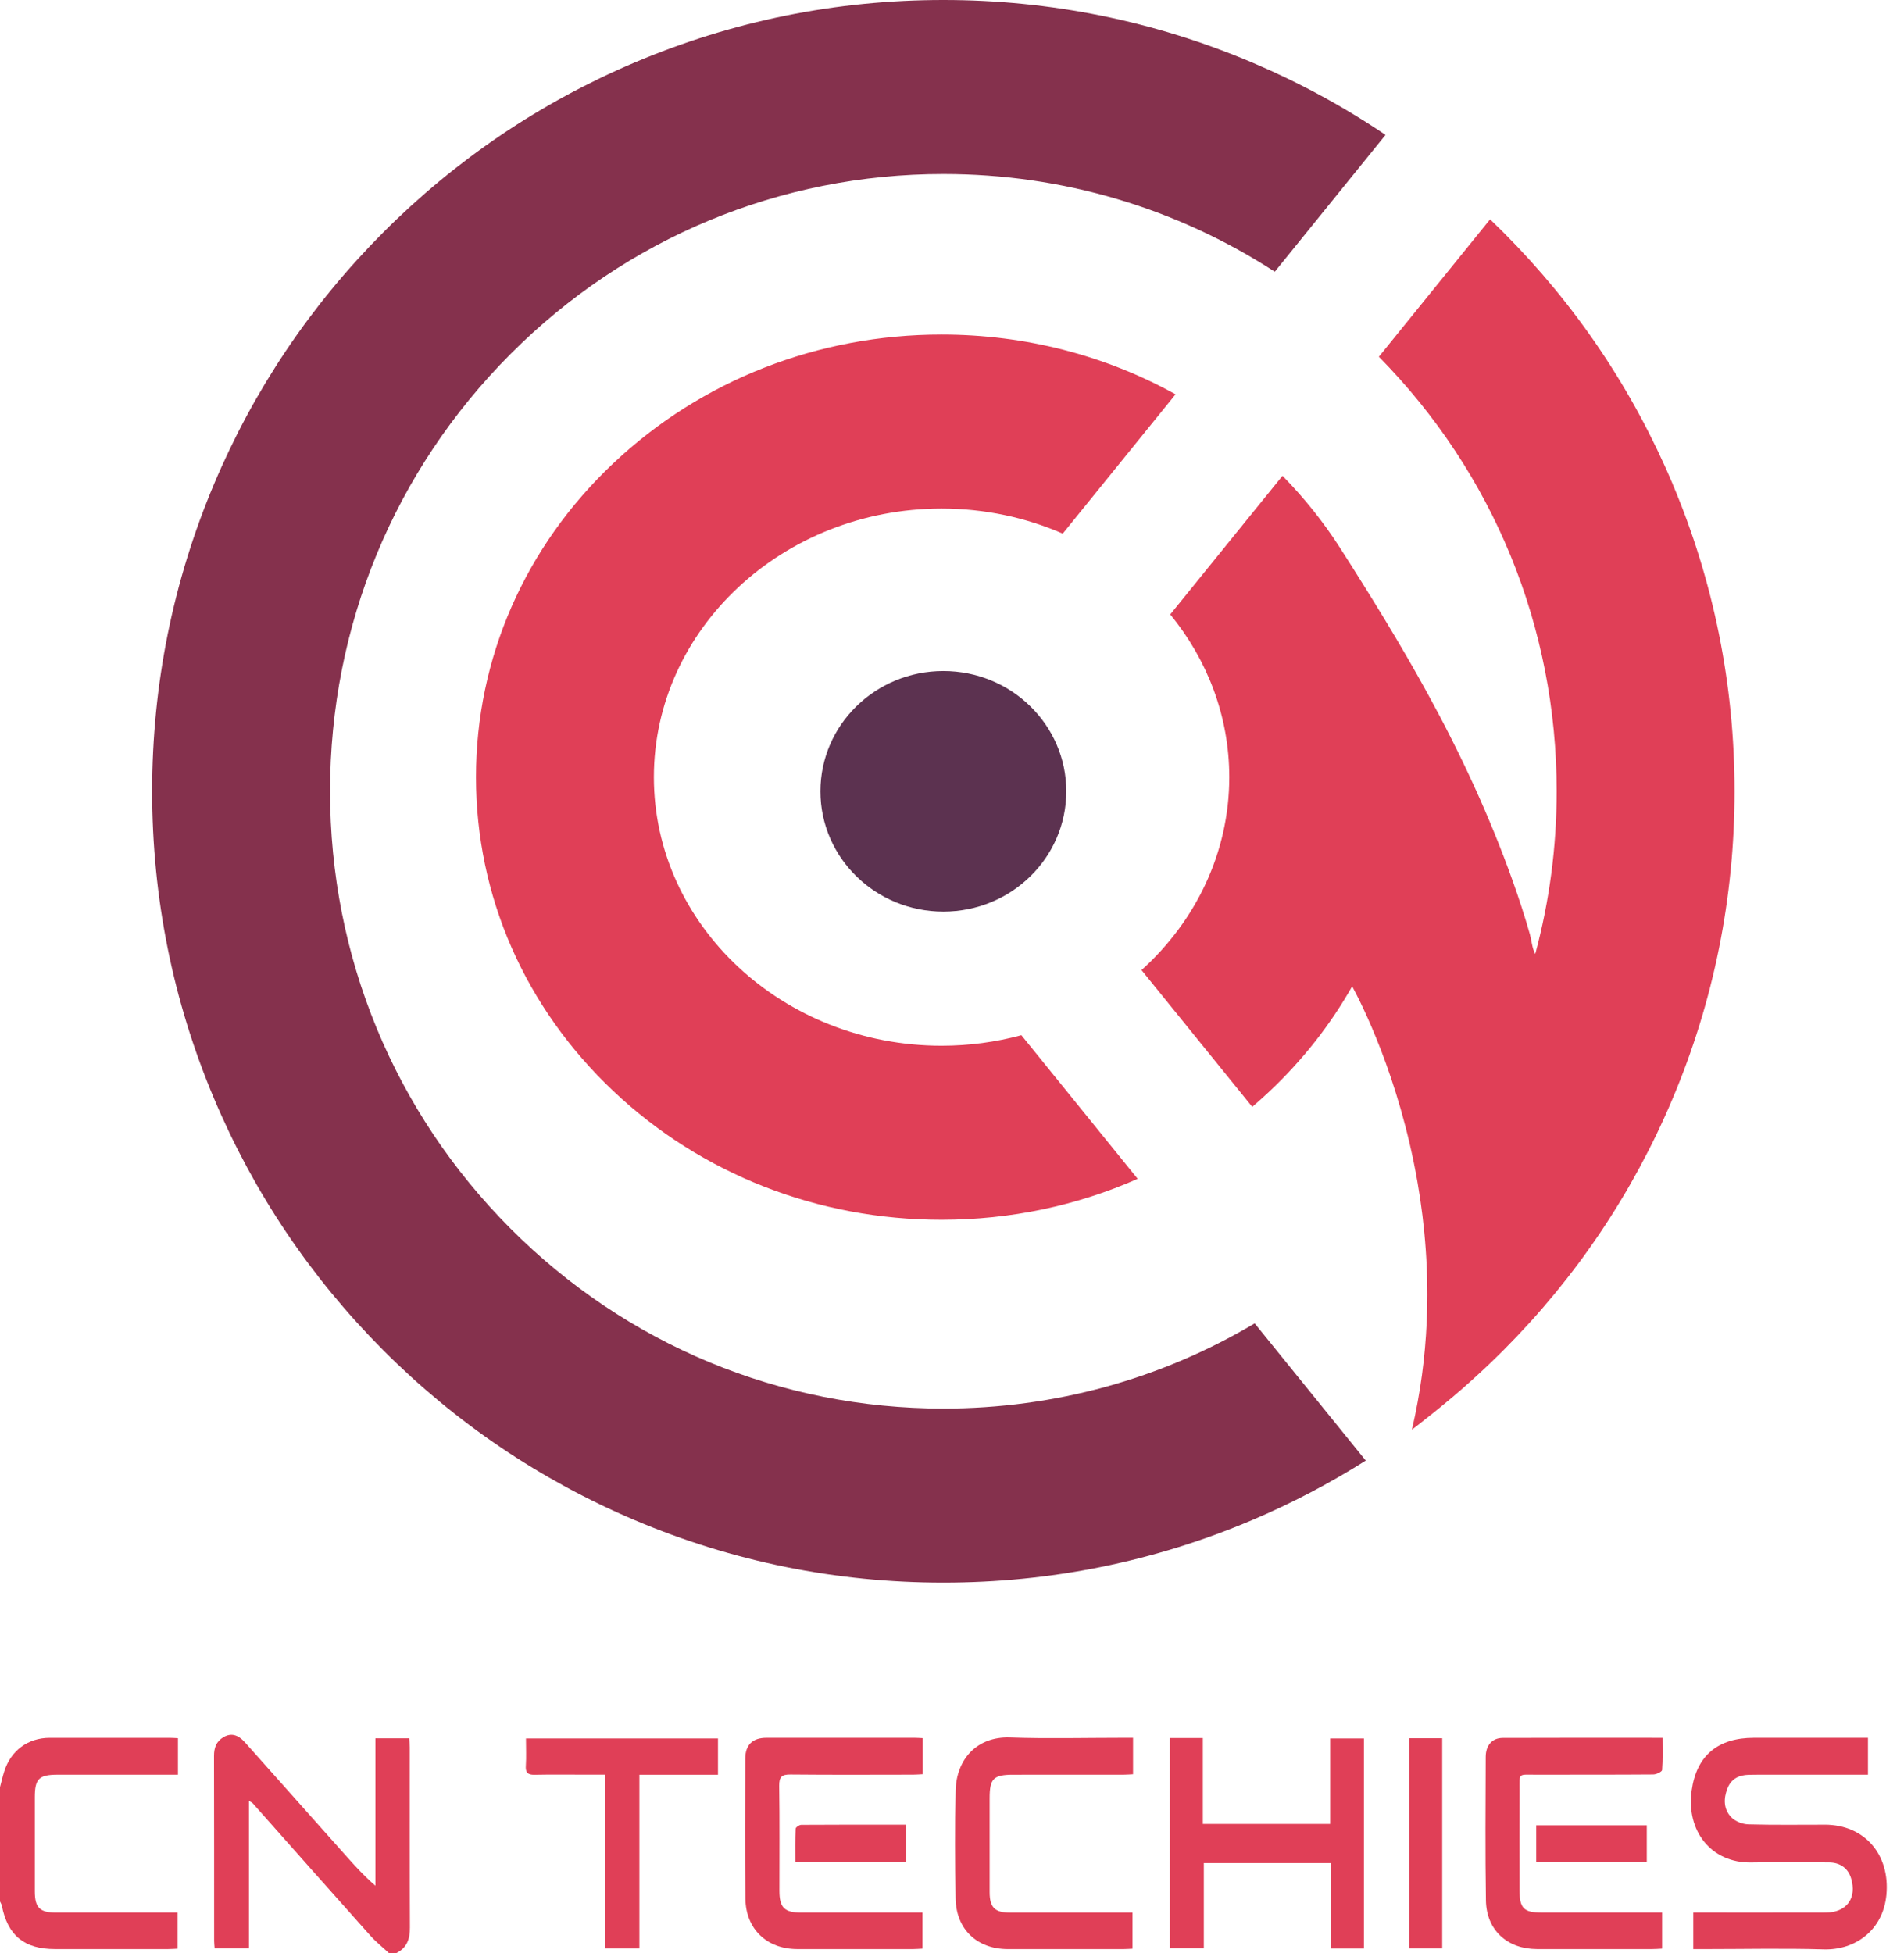
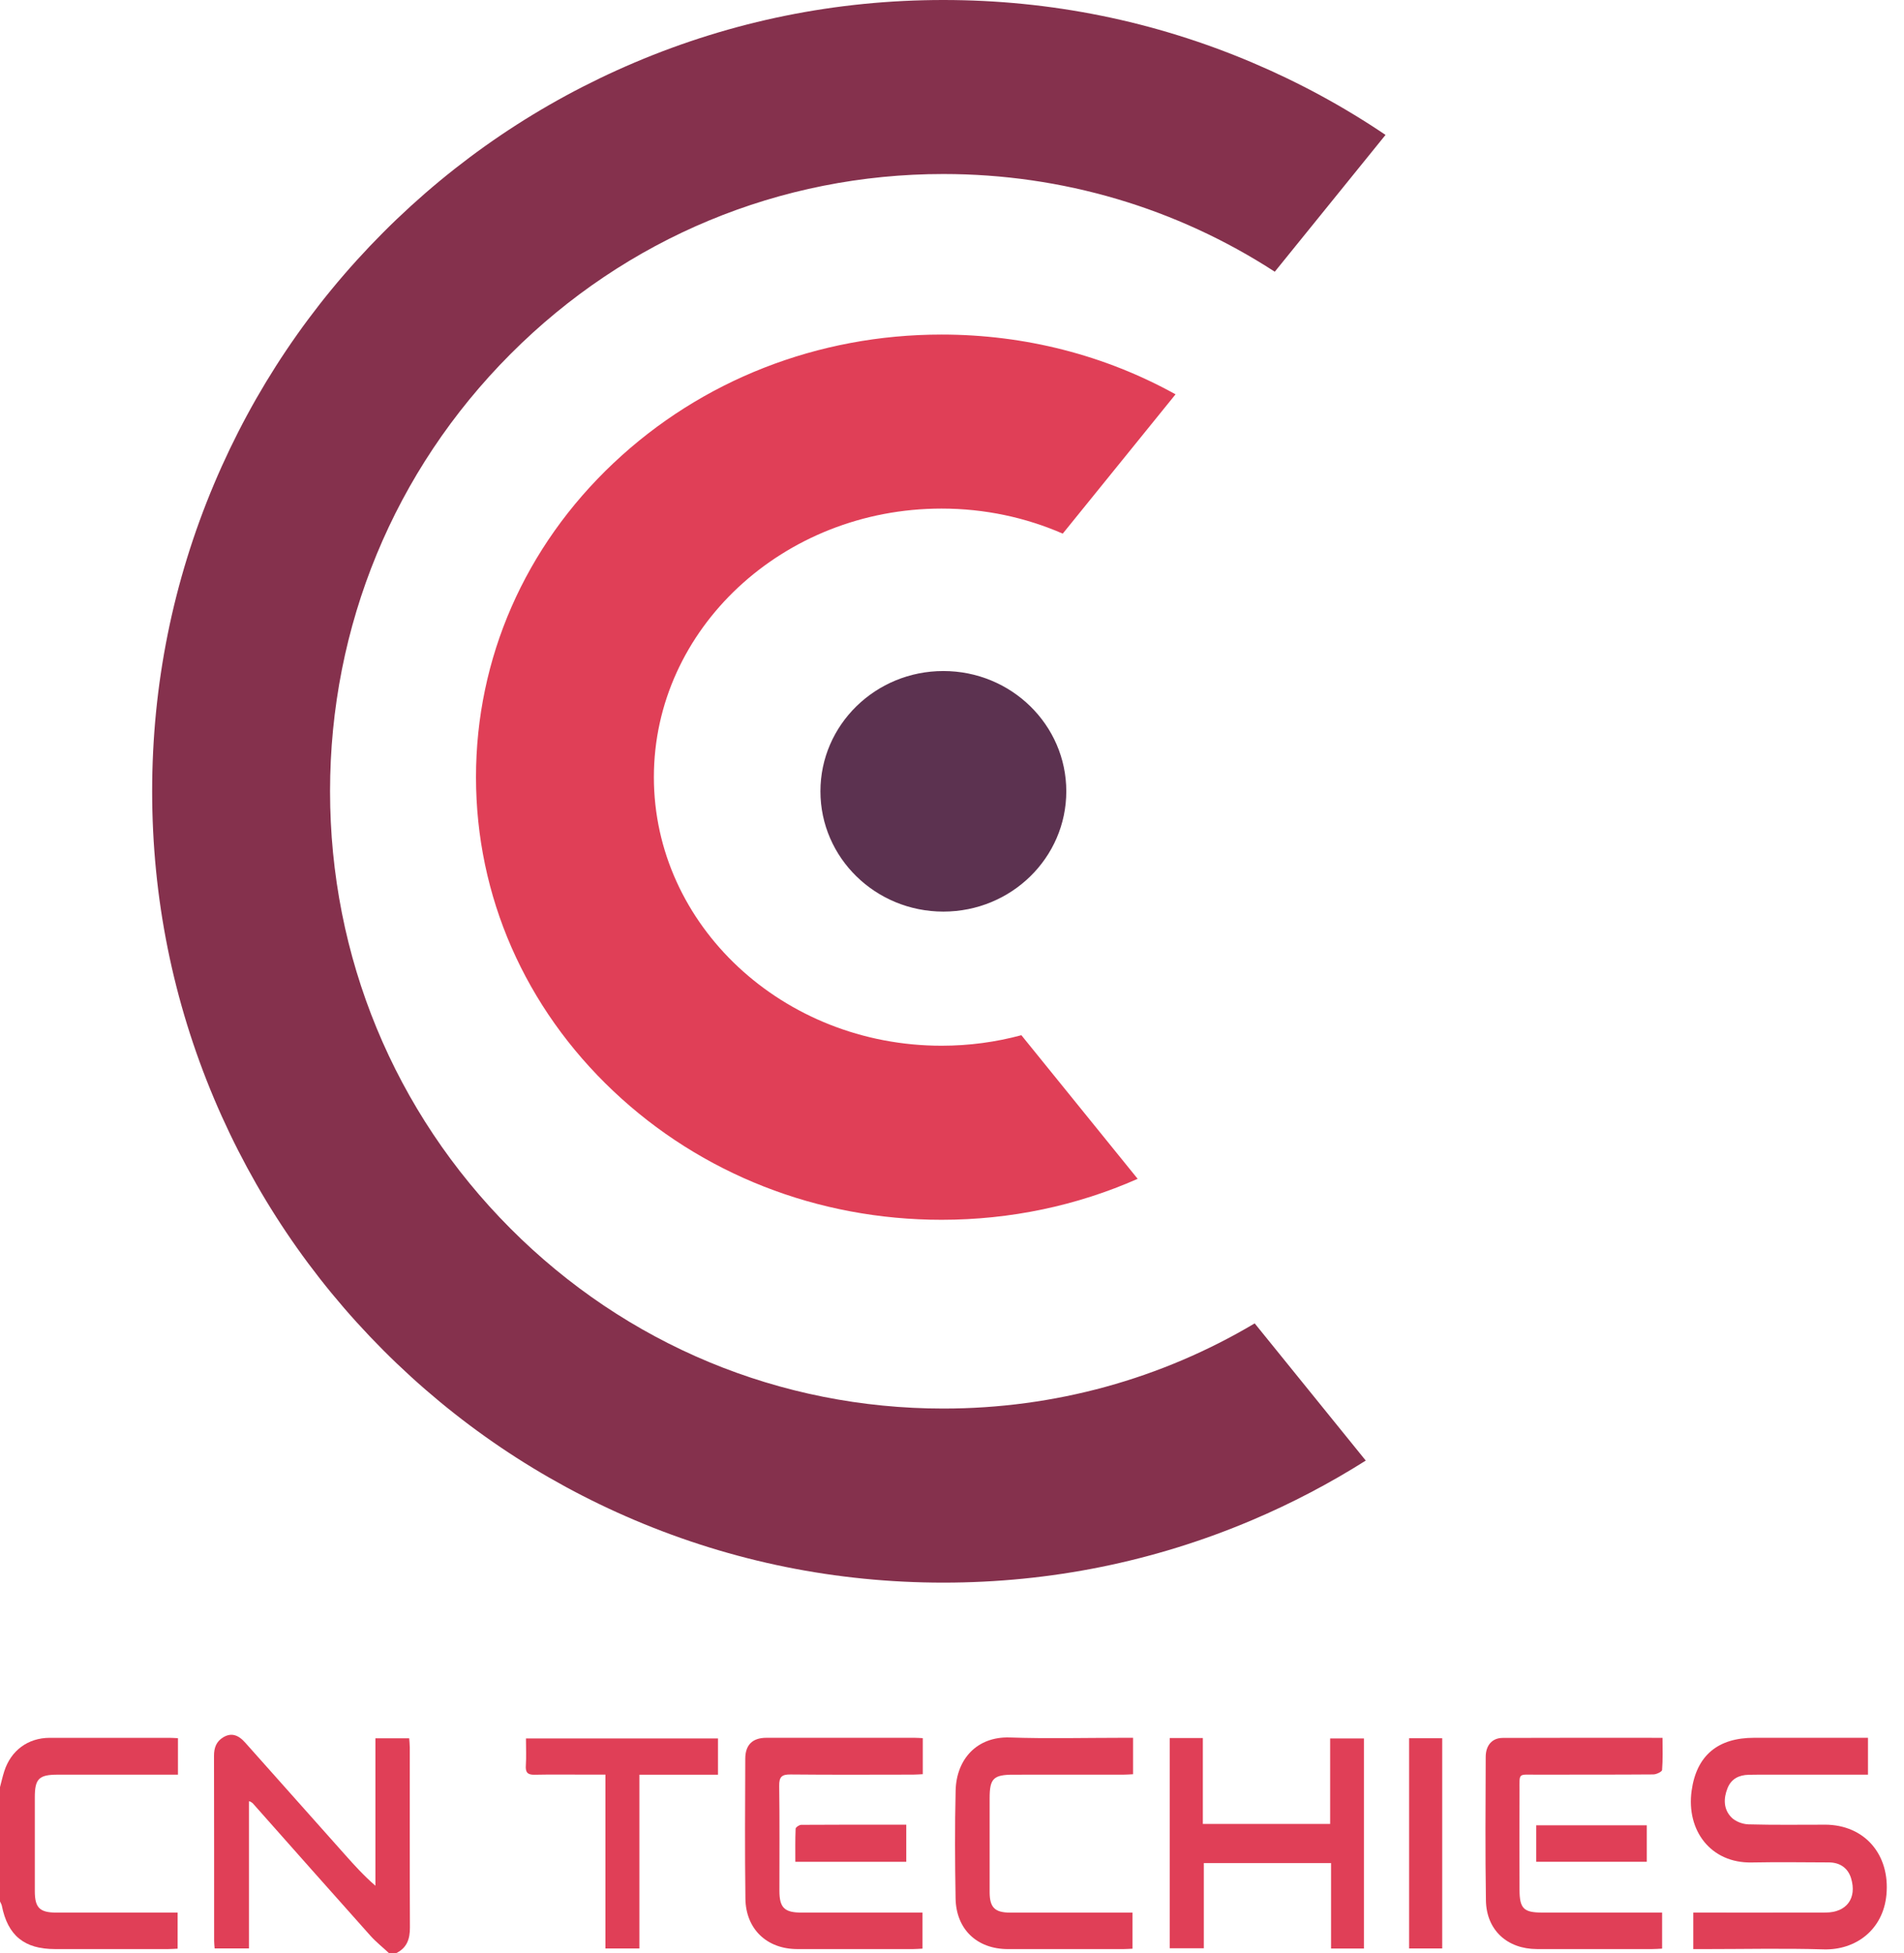
<svg xmlns="http://www.w3.org/2000/svg" width="78" height="80" viewBox="0 0 78 80" fill="none">
  <g clip-path="url(#clip0_232_1981)">
    <path d="M38.647 57.696C31.952 57.696 25.654 55.077 20.912 50.322C16.146 45.543 13.521 39.182 13.521 32.412C13.521 25.642 16.146 19.282 20.912 14.503C25.654 9.747 31.953 7.128 38.647 7.128C43.534 7.128 48.209 8.526 52.223 11.13L56.76 5.526C55.044 4.367 53.218 3.376 51.293 2.56C47.287 0.861 43.032 0 38.647 0C34.261 0 30.006 0.861 25.999 2.561C22.137 4.199 18.67 6.543 15.695 9.525C12.727 12.502 10.397 15.967 8.77 19.824C7.087 23.814 6.233 28.049 6.233 32.413C6.233 36.777 7.087 41.012 8.77 45.002C10.398 48.859 12.728 52.325 15.695 55.301C18.67 58.283 22.137 60.627 25.999 62.265C30.006 63.964 34.261 64.826 38.647 64.826C43.032 64.826 47.287 63.965 51.294 62.265C52.919 61.576 54.473 60.76 55.95 59.827L51.4 54.207C47.576 56.482 43.204 57.696 38.647 57.696Z" fill="#85314D" />
    <path d="M25.133 18.969C21.5 22.397 19.5 26.966 19.5 31.833C19.5 36.701 21.5 41.269 25.133 44.698C28.73 48.094 33.503 49.964 38.573 49.964C41.393 49.964 44.121 49.385 46.606 48.286L41.842 42.403C40.804 42.683 39.707 42.834 38.573 42.834C32.075 42.834 26.787 37.899 26.787 31.833C26.787 25.768 32.075 20.832 38.573 20.832C40.346 20.832 42.028 21.2 43.537 21.858L48.158 16.152C45.278 14.555 41.993 13.704 38.573 13.704C33.504 13.704 28.73 15.574 25.133 18.97V18.969Z" fill="#E03F57" />
-     <path d="M68.522 19.824C66.894 15.967 64.564 12.501 61.596 9.525C61.414 9.343 61.23 9.162 61.044 8.984L56.487 14.613C61.184 19.379 63.771 25.695 63.771 32.413C63.771 34.695 63.472 36.931 62.894 39.075L62.878 39.045C62.763 38.828 62.741 38.502 62.674 38.268C62.464 37.527 62.223 36.794 61.964 36.068C61.018 33.418 59.825 30.851 58.467 28.379C57.36 26.362 56.134 24.375 54.892 22.435C54.222 21.389 53.435 20.403 52.539 19.489L47.941 25.168C49.456 27.019 50.359 29.33 50.359 31.834C50.359 34.932 48.979 37.734 46.764 39.736L51.3 45.338C51.542 45.131 51.781 44.918 52.013 44.698C53.376 43.411 54.509 41.964 55.393 40.401C55.74 41.038 57.321 44.105 58.074 48.449C58.373 50.176 58.539 52.105 58.446 54.163C58.382 55.576 58.194 57.049 57.841 58.561C57.841 58.561 59.272 57.474 60.336 56.498C60.765 56.111 61.185 55.713 61.596 55.301C64.564 52.325 66.894 48.859 68.521 45.002C70.204 41.012 71.058 36.776 71.058 32.413C71.058 28.05 70.204 23.814 68.521 19.824H68.522Z" fill="#E03F57" />
    <path d="M38.646 37.34C41.428 37.34 43.682 35.134 43.682 32.413C43.682 29.692 41.428 27.486 38.646 27.486C35.865 27.486 33.61 29.692 33.61 32.413C33.61 35.134 35.865 37.34 38.646 37.34Z" fill="#5C3250" />
  </g>
  <g clip-path="url(#clip1_232_1981)">
    <path d="M16.786 71.552C16.786 71.433 16.771 71.314 16.764 71.202H15.38V77.242C14.903 76.83 14.518 76.402 14.135 75.972C12.772 74.44 11.409 72.907 10.043 71.377C9.744 71.041 9.46 70.976 9.151 71.158C8.861 71.33 8.766 71.59 8.767 71.92C8.774 74.45 8.77 76.98 8.772 79.509C8.772 79.606 8.786 79.704 8.793 79.809H10.198V73.779C10.319 73.811 10.362 73.873 10.411 73.928C11.998 75.717 13.582 77.507 15.175 79.29C15.405 79.546 15.68 79.764 15.933 80H16.236C16.673 79.784 16.795 79.419 16.793 78.952C16.782 76.486 16.788 74.019 16.787 71.552H16.786Z" fill="#E03F57" />
    <path d="M2.036 71.183C1.146 71.184 0.447 71.701 0.174 72.555C0.106 72.768 0.057 72.987 0 73.203V77.885C0.025 77.941 0.061 77.996 0.074 78.056C0.318 79.282 0.993 79.835 2.248 79.836C3.795 79.836 5.341 79.836 6.888 79.836C7.021 79.836 7.155 79.825 7.277 79.82V78.342H6.797C5.3 78.342 3.804 78.342 2.308 78.342C1.628 78.342 1.427 78.142 1.426 77.469C1.424 76.186 1.425 74.904 1.426 73.621C1.426 72.862 1.593 72.693 2.359 72.692C3.868 72.69 5.378 72.692 6.886 72.692C7.019 72.692 7.153 72.692 7.29 72.692V71.198C7.161 71.192 7.051 71.183 6.94 71.183C5.305 71.183 3.67 71.18 2.036 71.183Z" fill="#E03F57" />
    <path d="M74.757 74.741C73.713 74.74 72.669 74.757 71.626 74.727C71.388 74.72 71.096 74.61 70.933 74.445C70.604 74.113 70.6 73.674 70.769 73.249C70.922 72.864 71.236 72.707 71.634 72.697C71.935 72.69 72.238 72.691 72.54 72.691C73.86 72.691 75.18 72.691 76.524 72.691V71.182C74.947 71.182 73.4 71.182 71.854 71.182C70.386 71.182 69.501 71.897 69.3 73.349C69.074 74.98 70.084 76.32 71.755 76.288C72.811 76.268 73.868 76.281 74.925 76.286C75.387 76.288 75.708 76.526 75.832 76.935C76.079 77.753 75.65 78.338 74.791 78.34C73.131 78.345 71.47 78.341 69.81 78.342C69.664 78.342 69.518 78.342 69.367 78.342V79.837H69.802C71.438 79.837 73.073 79.8 74.707 79.848C76.016 79.886 77.145 79.053 77.28 77.612C77.433 75.978 76.399 74.743 74.759 74.74L74.757 74.741Z" fill="#E03F57" />
    <path d="M54.49 74.71H49.276V71.191H47.919V79.803H49.316V76.313H54.528V79.814H55.875V71.209H54.491V74.71H54.49Z" fill="#E03F57" />
    <path d="M31.395 71.182C30.832 71.182 30.533 71.467 30.531 72.036C30.524 73.948 30.511 75.861 30.537 77.773C30.554 79.02 31.419 79.834 32.657 79.836C34.242 79.838 35.826 79.836 37.411 79.836C37.533 79.836 37.656 79.824 37.792 79.818V78.342C37.622 78.342 37.474 78.342 37.326 78.342C35.829 78.342 34.332 78.342 32.835 78.342C32.135 78.342 31.931 78.141 31.93 77.452C31.929 76.018 31.942 74.584 31.921 73.15C31.916 72.783 32.026 72.68 32.386 72.684C34.059 72.701 35.732 72.692 37.405 72.69C37.537 72.69 37.67 72.678 37.803 72.672V71.196C37.667 71.19 37.569 71.182 37.471 71.182C35.445 71.182 33.42 71.18 31.395 71.182Z" fill="#E03F57" />
    <path d="M68.09 72.499C68.124 72.068 68.107 71.633 68.107 71.183C65.88 71.183 63.719 71.177 61.557 71.187C61.132 71.189 60.866 71.486 60.864 71.962C60.857 73.923 60.842 75.885 60.873 77.846C60.894 79.059 61.745 79.834 62.966 79.836C64.538 79.838 66.109 79.837 67.681 79.836C67.814 79.836 67.948 79.825 68.091 79.818V78.341H67.594C66.122 78.341 64.651 78.341 63.18 78.341C62.42 78.341 62.252 78.177 62.249 77.409C62.244 76.063 62.244 74.718 62.249 73.373C62.251 72.596 62.173 72.694 62.938 72.692C64.535 72.687 66.131 72.695 67.729 72.682C67.856 72.682 68.085 72.572 68.091 72.499H68.09Z" fill="#E03F57" />
    <path d="M41.367 71.169C40.018 71.124 39.18 72.061 39.149 73.341C39.113 74.813 39.122 76.285 39.147 77.758C39.168 79.026 40.023 79.835 41.288 79.837C42.86 79.839 44.433 79.837 46.005 79.837C46.138 79.837 46.271 79.826 46.393 79.821V78.343H45.912C44.402 78.343 42.892 78.345 41.383 78.343C40.754 78.342 40.543 78.132 40.542 77.505C40.539 76.222 40.541 74.938 40.542 73.655C40.542 72.849 40.698 72.693 41.52 72.693C43.017 72.692 44.514 72.693 46.011 72.692C46.144 72.692 46.278 72.681 46.417 72.674V71.182C46.245 71.182 46.11 71.182 45.974 71.182C44.439 71.182 42.903 71.222 41.369 71.169H41.367Z" fill="#E03F57" />
    <path d="M21.541 72.322C21.524 72.603 21.616 72.701 21.9 72.695C22.591 72.68 23.283 72.69 23.975 72.69C24.235 72.69 24.495 72.69 24.802 72.69V79.812H26.194V72.694H29.413V71.208H21.547C21.547 71.597 21.564 71.961 21.542 72.322H21.541Z" fill="#E03F57" />
    <path d="M57.727 79.811H59.082V71.2H57.727V79.811Z" fill="#E03F57" />
    <path d="M32.593 74.91C32.574 75.358 32.582 75.808 32.582 76.262H37.126V74.74C35.659 74.74 34.241 74.737 32.822 74.747C32.741 74.747 32.595 74.85 32.592 74.909L32.593 74.91Z" fill="#E03F57" />
    <path d="M62.934 76.26H67.463V74.766H62.934V76.26Z" fill="#E03F57" />
  </g>
  <defs>
    <clipPath id="clip0_232_1981">
      <rect width="64.825" height="64.825" fill="white" transform="translate(6.233)" />
    </clipPath>
    <clipPath id="clip1_232_1981">
      <rect width="77.292" height="8.941" fill="white" transform="translate(0 71.059)" />
    </clipPath>
  </defs>
</svg>